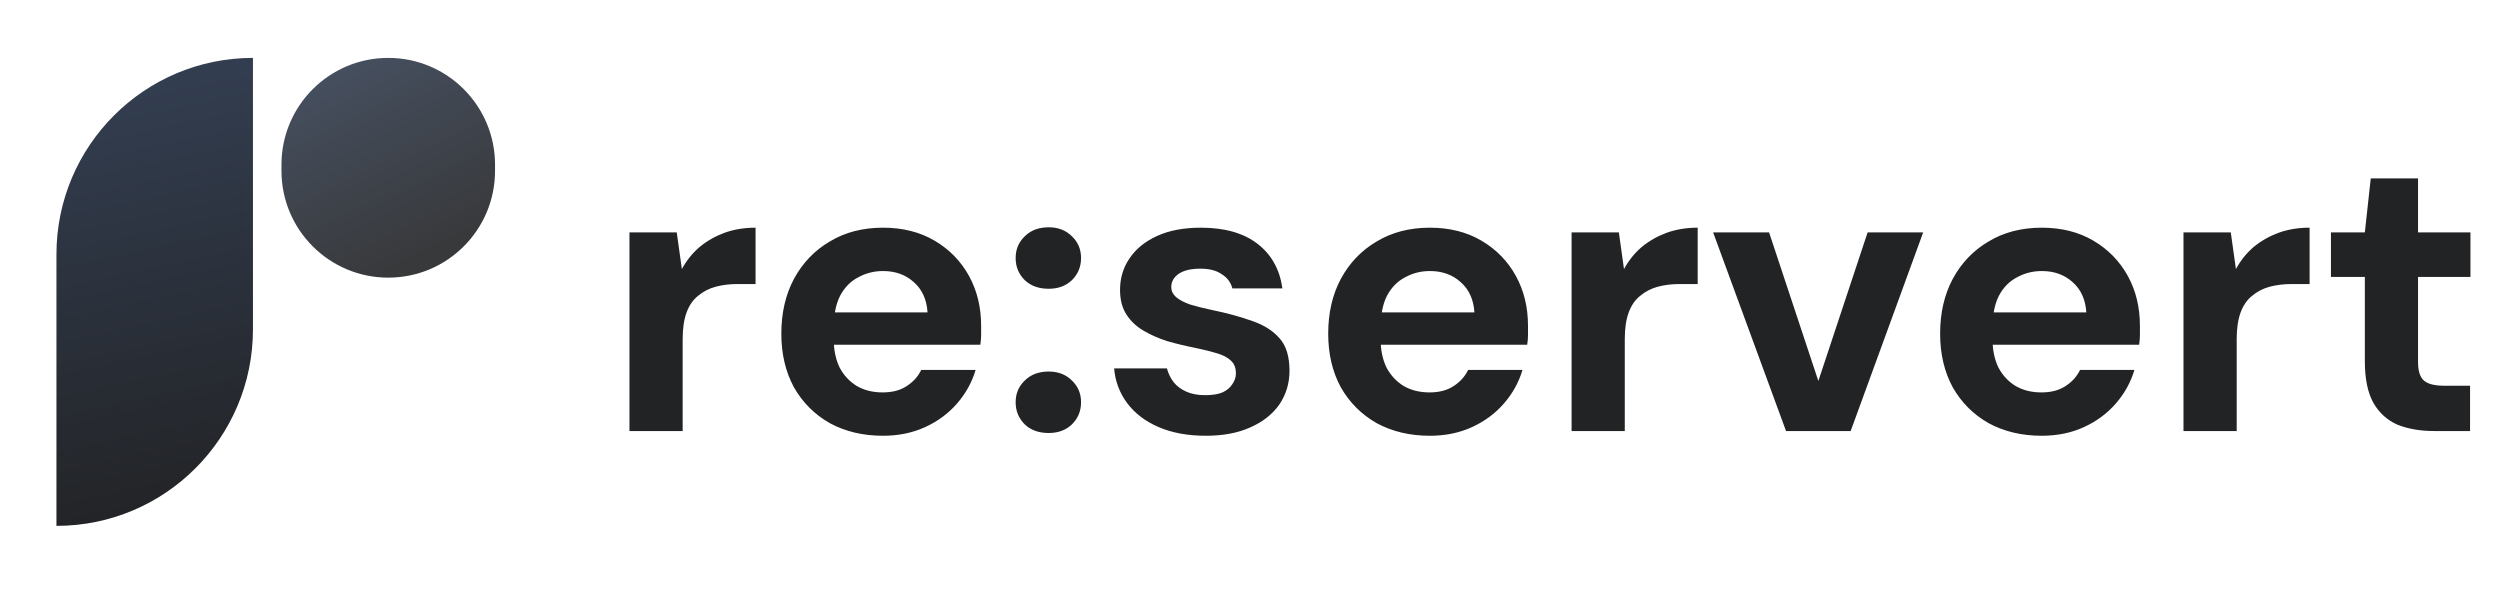
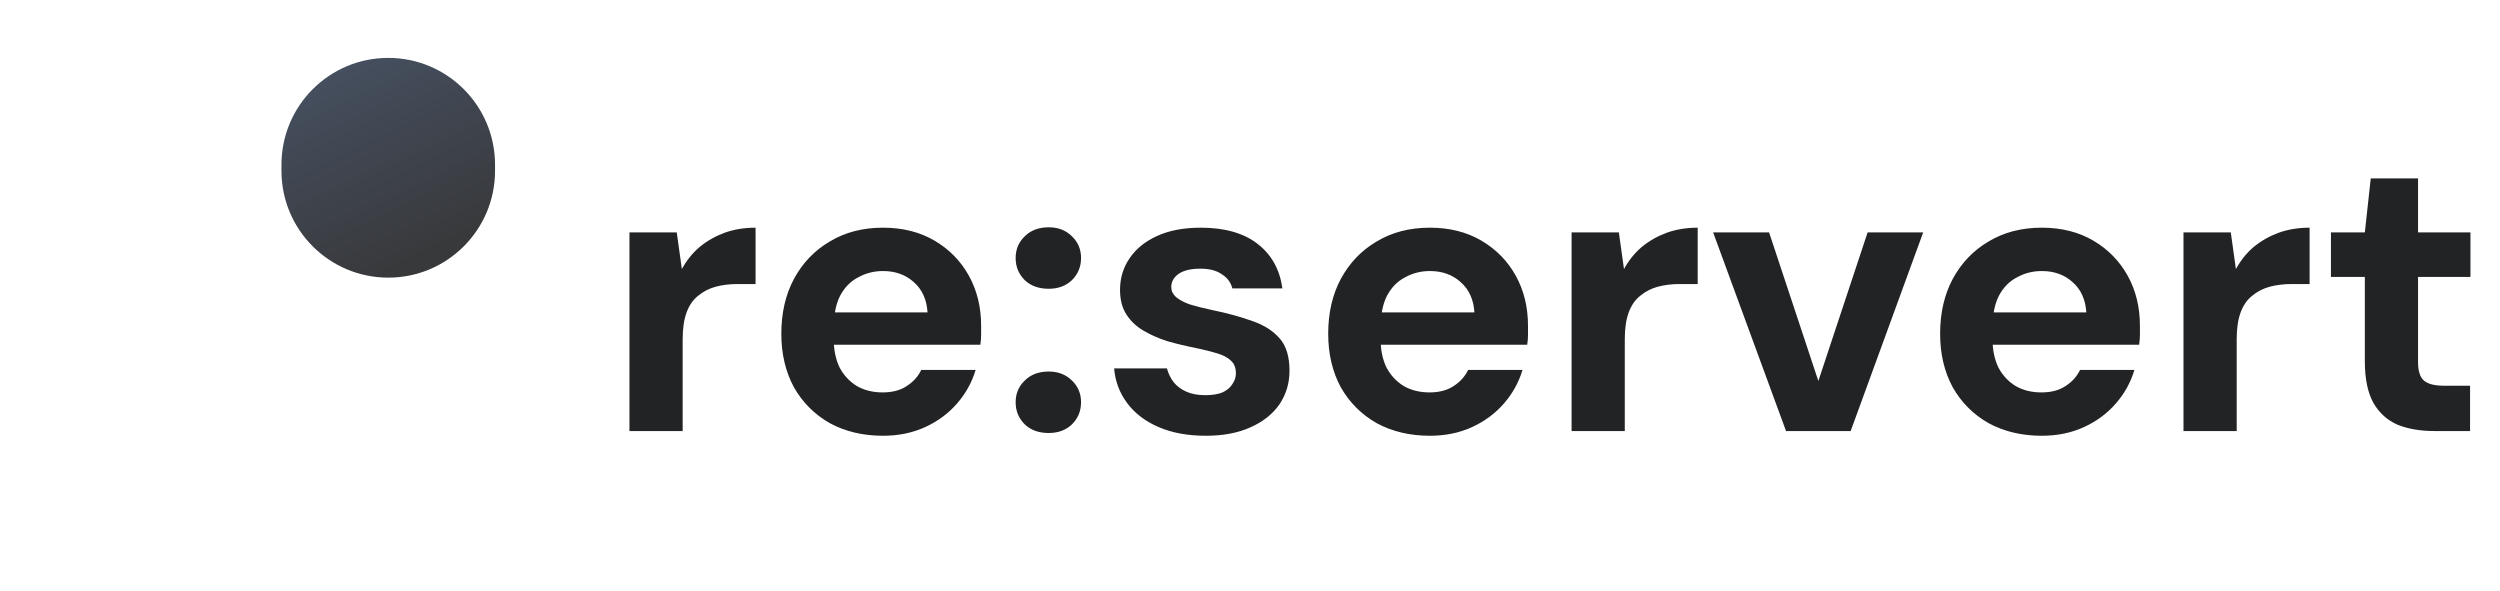
<svg xmlns="http://www.w3.org/2000/svg" width="203" height="48" viewBox="0 0 203 48" fill="none">
  <g filter="url(#filter0_dii_7213_28622)">
-     <path d="M4.583 20.658C4.583 11.845 11.727 4.701 20.54 4.701V4.701V26.744C20.54 35.557 13.396 42.701 4.583 42.701V42.701V20.658Z" fill="url(#paint0_linear_7213_28622)" />
    <path opacity="0.9" d="M22.855 13.372C22.855 8.583 26.738 4.701 31.526 4.701V4.701C36.315 4.701 40.197 8.583 40.197 13.372V13.873C40.197 18.662 36.315 22.544 31.526 22.544V22.544C26.738 22.544 22.855 18.662 22.855 13.873V13.372Z" fill="url(#paint1_linear_7213_28622)" />
  </g>
  <path d="M51.112 35V18.872H54.952L55.368 21.848C55.752 21.144 56.232 20.547 56.808 20.056C57.405 19.565 58.077 19.181 58.824 18.904C59.592 18.627 60.435 18.488 61.352 18.488V23.064H59.88C59.24 23.064 58.643 23.139 58.088 23.288C57.555 23.437 57.085 23.683 56.68 24.024C56.275 24.344 55.965 24.792 55.752 25.368C55.539 25.944 55.432 26.669 55.432 27.544V35H51.112ZM71.7 35.384C70.078 35.384 68.638 35.043 67.38 34.36C66.142 33.656 65.172 32.685 64.468 31.448C63.785 30.189 63.444 28.739 63.444 27.096C63.444 25.411 63.785 23.928 64.468 22.648C65.172 21.347 66.142 20.333 67.38 19.608C68.617 18.861 70.057 18.488 71.7 18.488C73.3 18.488 74.697 18.84 75.892 19.544C77.086 20.248 78.014 21.197 78.676 22.392C79.337 23.587 79.668 24.941 79.668 26.456C79.668 26.669 79.668 26.915 79.668 27.192C79.668 27.448 79.646 27.715 79.604 27.992H66.516V25.368H75.316C75.252 24.323 74.878 23.501 74.196 22.904C73.534 22.307 72.702 22.008 71.7 22.008C70.974 22.008 70.302 22.179 69.684 22.52C69.065 22.84 68.574 23.341 68.212 24.024C67.87 24.707 67.7 25.571 67.7 26.616V27.544C67.7 28.419 67.86 29.187 68.18 29.848C68.521 30.488 68.99 30.989 69.588 31.352C70.185 31.693 70.878 31.864 71.668 31.864C72.457 31.864 73.108 31.693 73.62 31.352C74.153 31.011 74.548 30.573 74.804 30.04H79.22C78.921 31.043 78.42 31.949 77.716 32.76C77.012 33.571 76.148 34.211 75.124 34.68C74.1 35.149 72.958 35.384 71.7 35.384ZM85.158 35.16C84.347 35.16 83.696 34.925 83.206 34.456C82.715 33.965 82.47 33.368 82.47 32.664C82.47 31.96 82.715 31.373 83.206 30.904C83.696 30.413 84.347 30.168 85.158 30.168C85.926 30.168 86.555 30.413 87.046 30.904C87.536 31.373 87.782 31.96 87.782 32.664C87.782 33.368 87.536 33.965 87.046 34.456C86.555 34.925 85.926 35.16 85.158 35.16ZM85.158 23.448C84.347 23.448 83.696 23.213 83.206 22.744C82.715 22.253 82.47 21.656 82.47 20.952C82.47 20.248 82.715 19.661 83.206 19.192C83.696 18.701 84.347 18.456 85.158 18.456C85.926 18.456 86.555 18.701 87.046 19.192C87.536 19.661 87.782 20.248 87.782 20.952C87.782 21.656 87.536 22.253 87.046 22.744C86.555 23.213 85.926 23.448 85.158 23.448ZM97.923 35.384C96.451 35.384 95.171 35.149 94.083 34.68C92.995 34.211 92.141 33.56 91.523 32.728C90.904 31.896 90.552 30.957 90.467 29.912H94.755C94.861 30.317 95.043 30.691 95.299 31.032C95.555 31.352 95.896 31.608 96.323 31.8C96.749 31.992 97.261 32.088 97.859 32.088C98.435 32.088 98.904 32.013 99.267 31.864C99.629 31.693 99.896 31.469 100.067 31.192C100.259 30.915 100.355 30.627 100.355 30.328C100.355 29.88 100.227 29.539 99.971 29.304C99.715 29.048 99.341 28.845 98.851 28.696C98.36 28.547 97.763 28.397 97.059 28.248C96.291 28.099 95.533 27.917 94.787 27.704C94.061 27.469 93.411 27.181 92.835 26.84C92.259 26.499 91.8 26.061 91.459 25.528C91.117 24.995 90.947 24.333 90.947 23.544C90.947 22.584 91.203 21.731 91.715 20.984C92.227 20.216 92.973 19.608 93.955 19.16C94.936 18.712 96.12 18.488 97.507 18.488C99.448 18.488 100.984 18.925 102.115 19.8C103.245 20.675 103.917 21.88 104.131 23.416H100.067C99.939 22.925 99.651 22.541 99.203 22.264C98.776 21.965 98.2 21.816 97.475 21.816C96.707 21.816 96.12 21.955 95.715 22.232C95.309 22.509 95.107 22.872 95.107 23.32C95.107 23.619 95.235 23.885 95.491 24.12C95.768 24.355 96.152 24.557 96.643 24.728C97.133 24.877 97.731 25.027 98.435 25.176C99.672 25.432 100.76 25.731 101.699 26.072C102.637 26.392 103.373 26.861 103.907 27.48C104.44 28.077 104.707 28.952 104.707 30.104C104.707 31.128 104.429 32.045 103.875 32.856C103.32 33.645 102.531 34.264 101.507 34.712C100.504 35.16 99.309 35.384 97.923 35.384ZM116.106 35.384C114.485 35.384 113.045 35.043 111.786 34.36C110.549 33.656 109.578 32.685 108.874 31.448C108.191 30.189 107.85 28.739 107.85 27.096C107.85 25.411 108.191 23.928 108.874 22.648C109.578 21.347 110.549 20.333 111.786 19.608C113.023 18.861 114.463 18.488 116.106 18.488C117.706 18.488 119.103 18.84 120.298 19.544C121.493 20.248 122.421 21.197 123.082 22.392C123.743 23.587 124.074 24.941 124.074 26.456C124.074 26.669 124.074 26.915 124.074 27.192C124.074 27.448 124.053 27.715 124.01 27.992H110.922V25.368H119.722C119.658 24.323 119.285 23.501 118.602 22.904C117.941 22.307 117.109 22.008 116.106 22.008C115.381 22.008 114.709 22.179 114.09 22.52C113.471 22.84 112.981 23.341 112.618 24.024C112.277 24.707 112.106 25.571 112.106 26.616V27.544C112.106 28.419 112.266 29.187 112.586 29.848C112.927 30.488 113.397 30.989 113.994 31.352C114.591 31.693 115.285 31.864 116.074 31.864C116.863 31.864 117.514 31.693 118.026 31.352C118.559 31.011 118.954 30.573 119.21 30.04H123.626C123.327 31.043 122.826 31.949 122.122 32.76C121.418 33.571 120.554 34.211 119.53 34.68C118.506 35.149 117.365 35.384 116.106 35.384ZM127.612 35V18.872H131.452L131.868 21.848C132.252 21.144 132.732 20.547 133.308 20.056C133.905 19.565 134.577 19.181 135.324 18.904C136.092 18.627 136.935 18.488 137.852 18.488V23.064H136.38C135.74 23.064 135.143 23.139 134.588 23.288C134.055 23.437 133.585 23.683 133.18 24.024C132.775 24.344 132.465 24.792 132.252 25.368C132.039 25.944 131.932 26.669 131.932 27.544V35H127.612ZM145.026 35L139.106 18.872H143.65L147.65 30.936L151.65 18.872H156.162L150.274 35H145.026ZM165.794 35.384C164.172 35.384 162.732 35.043 161.474 34.36C160.236 33.656 159.266 32.685 158.562 31.448C157.879 30.189 157.538 28.739 157.538 27.096C157.538 25.411 157.879 23.928 158.562 22.648C159.266 21.347 160.236 20.333 161.474 19.608C162.711 18.861 164.151 18.488 165.794 18.488C167.394 18.488 168.791 18.84 169.986 19.544C171.18 20.248 172.108 21.197 172.77 22.392C173.431 23.587 173.762 24.941 173.762 26.456C173.762 26.669 173.762 26.915 173.762 27.192C173.762 27.448 173.74 27.715 173.698 27.992H160.61V25.368H169.41C169.346 24.323 168.972 23.501 168.29 22.904C167.628 22.307 166.796 22.008 165.794 22.008C165.068 22.008 164.396 22.179 163.778 22.52C163.159 22.84 162.668 23.341 162.306 24.024C161.964 24.707 161.794 25.571 161.794 26.616V27.544C161.794 28.419 161.954 29.187 162.274 29.848C162.615 30.488 163.084 30.989 163.682 31.352C164.279 31.693 164.972 31.864 165.762 31.864C166.551 31.864 167.202 31.693 167.714 31.352C168.247 31.011 168.642 30.573 168.898 30.04H173.314C173.015 31.043 172.514 31.949 171.81 32.76C171.106 33.571 170.242 34.211 169.218 34.68C168.194 35.149 167.052 35.384 165.794 35.384ZM177.299 35V18.872H181.14L181.556 21.848C181.94 21.144 182.42 20.547 182.996 20.056C183.593 19.565 184.265 19.181 185.012 18.904C185.78 18.627 186.622 18.488 187.54 18.488V23.064H186.068C185.428 23.064 184.83 23.139 184.276 23.288C183.742 23.437 183.273 23.683 182.868 24.024C182.462 24.344 182.153 24.792 181.94 25.368C181.726 25.944 181.62 26.669 181.62 27.544V35H177.299ZM197.657 35C196.527 35 195.535 34.829 194.681 34.488C193.849 34.125 193.199 33.539 192.729 32.728C192.26 31.896 192.025 30.765 192.025 29.336V22.488H189.273V18.872H192.025L192.505 14.488H196.345V18.872H200.601V22.488H196.345V29.4C196.345 30.125 196.505 30.627 196.825 30.904C197.145 31.181 197.689 31.32 198.457 31.32H200.569V35H197.657Z" fill="#222325" />
  <defs>
    <filter id="filter0_dii_7213_28622" x="-0.995" y="0.706" width="45.991" height="46.29" filterUnits="userSpaceOnUse" color-interpolation-filters="sRGB">
      <feFlood flood-opacity="0" result="BackgroundImageFix" />
      <feColorMatrix in="SourceAlpha" type="matrix" values="0 0 0 0 0 0 0 0 0 0 0 0 0 0 0 0 0 0 127 0" result="hardAlpha" />
      <feOffset />
      <feGaussianBlur stdDeviation="1.797" />
      <feComposite in2="hardAlpha" operator="out" />
      <feColorMatrix type="matrix" values="0 0 0 0 0 0 0 0 0 0 0 0 0 0 0 0 0 0 0.15 0" />
      <feBlend mode="normal" in2="BackgroundImageFix" result="effect1_dropShadow_7213_28622" />
      <feBlend mode="normal" in="SourceGraphic" in2="effect1_dropShadow_7213_28622" result="shape" />
      <feColorMatrix in="SourceAlpha" type="matrix" values="0 0 0 0 0 0 0 0 0 0 0 0 0 0 0 0 0 0 127 0" result="hardAlpha" />
      <feOffset dx="3.995" dy="3.995" />
      <feGaussianBlur stdDeviation="1.998" />
      <feComposite in2="hardAlpha" operator="arithmetic" k2="-1" k3="1" />
      <feColorMatrix type="matrix" values="0 0 0 0 1 0 0 0 0 1 0 0 0 0 1 0 0 0 0.2 0" />
      <feBlend mode="normal" in2="shape" result="effect2_innerShadow_7213_28622" />
      <feColorMatrix in="SourceAlpha" type="matrix" values="0 0 0 0 0 0 0 0 0 0 0 0 0 0 0 0 0 0 127 0" result="hardAlpha" />
      <feOffset dx="-3.995" dy="-3.995" />
      <feGaussianBlur stdDeviation="1.998" />
      <feComposite in2="hardAlpha" operator="arithmetic" k2="-1" k3="1" />
      <feColorMatrix type="matrix" values="0 0 0 0 0 0 0 0 0 0 0 0 0 0 0 0 0 0 0.05 0" />
      <feBlend mode="normal" in2="effect2_innerShadow_7213_28622" result="effect3_innerShadow_7213_28622" />
    </filter>
    <linearGradient id="paint0_linear_7213_28622" x1="4.384" y1="4.701" x2="12.562" y2="42.701" gradientUnits="userSpaceOnUse">
      <stop stop-color="#344054" />
      <stop offset="1" stop-color="#222325" />
    </linearGradient>
    <linearGradient id="paint1_linear_7213_28622" x1="22.904" y1="4.701" x2="31.526" y2="22.544" gradientUnits="userSpaceOnUse">
      <stop stop-color="#344054" />
      <stop offset="1" stop-color="#222325" />
    </linearGradient>
  </defs>
</svg>